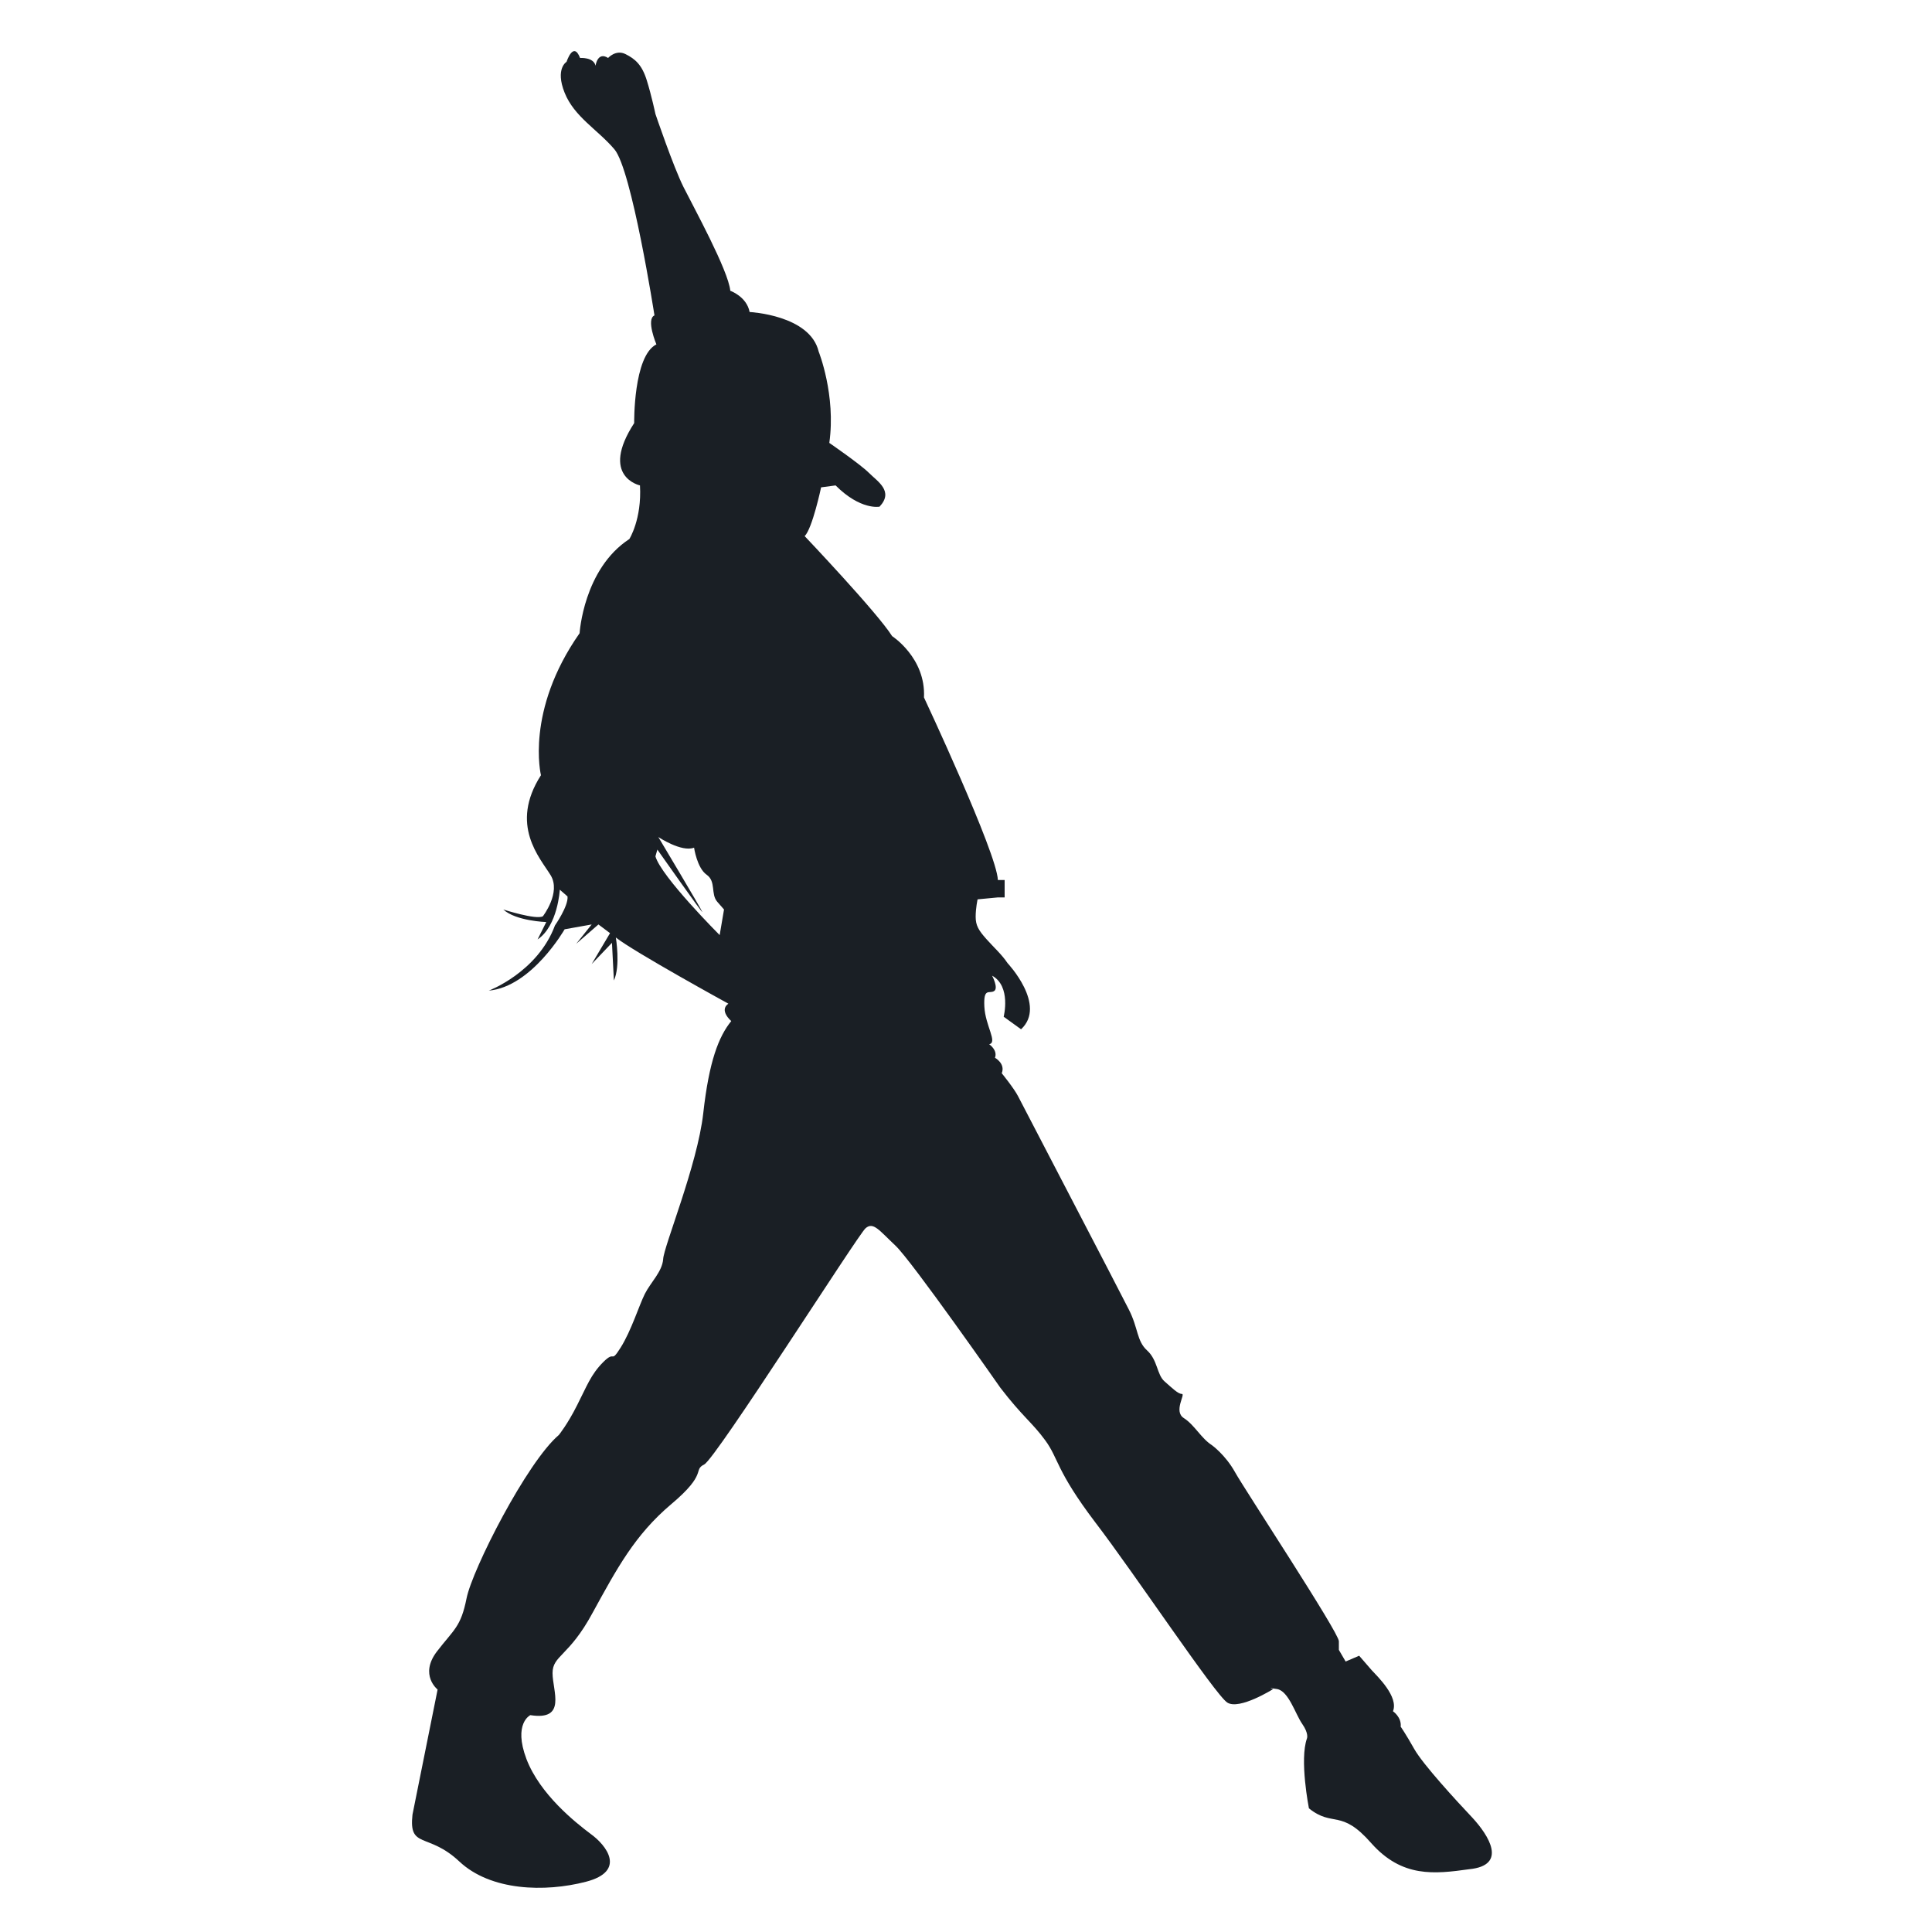
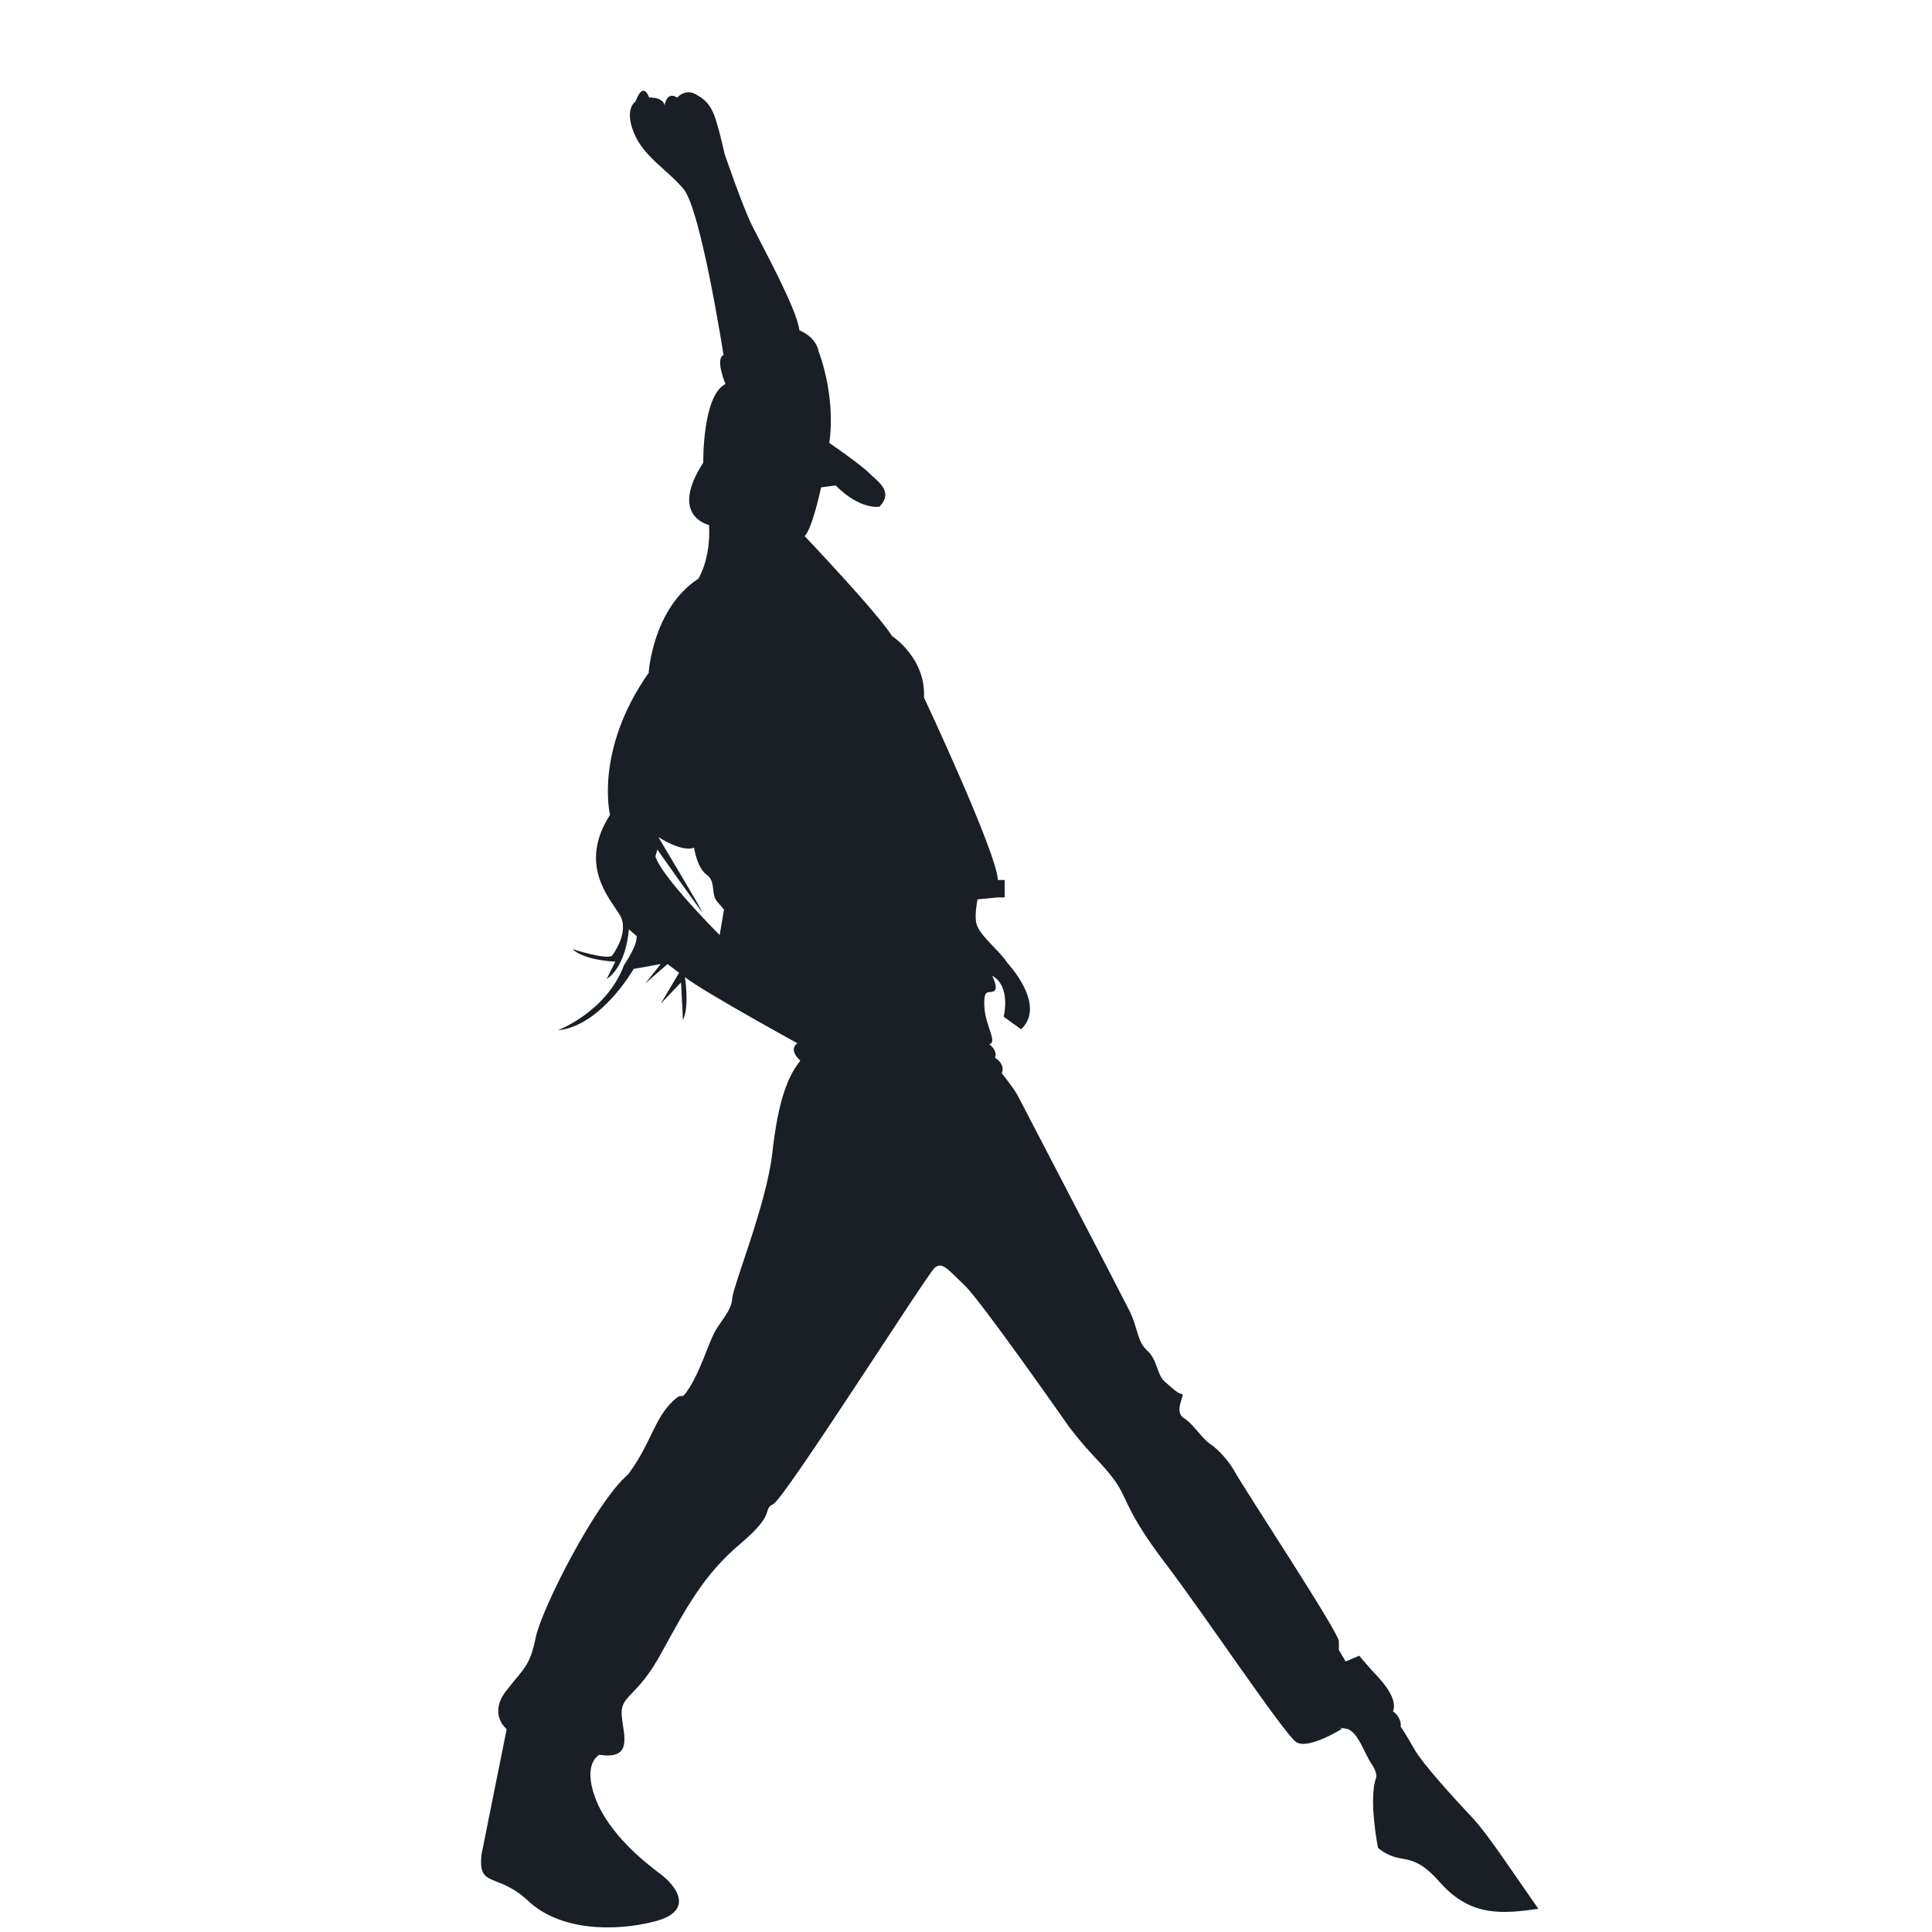
<svg xmlns="http://www.w3.org/2000/svg" version="1.1" id="Layer_1" x="0px" y="0px" viewBox="0 0 400 400" style="enable-background:new 0 0 400 400;" xml:space="preserve">
  <style type="text/css">
	.st0{fill:#1A1F25;}
</style>
-   <path class="st0" d="M304.9,376.4c-3.4-3.6-10.3-11.1-12.1-14.3c-1.8-3.2-2.8-4.6-2.8-4.6c0.2-2-1.6-3.2-1.6-3.2  c1.2-3-3.2-7.2-4.4-8.5c-1.2-1.4-2.6-3-2.6-3l-2.8,1.2l-1.4-2.4c0,0,0,0,0-1.8s-19.5-31.4-21.5-35s-4.8-5.6-4.8-5.6  c-2.2-1.4-3.6-4.2-5.8-5.6c-2.2-1.4,0.4-5-0.4-5c-0.8,0-2-1.2-3.6-2.6c-1.6-1.4-1.4-4.4-3.6-6.4s-1.8-4.6-3.8-8.5  c-2-4-22.1-42.5-22.9-44.1c-0.8-1.6-3.4-4.8-3.4-4.8c0.8-2-1.4-3.2-1.4-3.2c0.6-1.6-1.2-2.8-1.2-2.8c1.8-0.4-0.8-3.8-1-7.8  c-0.2-4,1-2.6,2-3.2c1-0.6-0.4-3.2-0.4-3.2c4,2.2,2.4,8.5,2.4,8.5l3.6,2.6c5.4-5-2.8-13.7-2.8-13.7c-1.2-1.8-2.8-3.2-4.4-5  s-2.2-2.8-2.2-4.6s0.4-3.6,0.4-3.6l4.2-0.4h1.4v-3.6h-1.4c-0.2-5.6-15.3-37.8-15.3-37.8c0.4-8.2-6.6-12.7-6.6-12.7  c-3-4.8-18.1-20.7-18.1-20.7c1.6-1.6,3.4-10.1,3.4-10.1l3-0.4c5.2,5.2,9.1,4.4,9.1,4.4c3-3.2-0.4-5.2-2.2-7  c-1.8-1.8-8.2-6.2-8.2-6.2c1.4-9.9-2.2-18.9-2.2-18.9c-1.8-7.6-14.3-8.2-14.3-8.2c-0.6-3.2-4-4.4-4-4.4c-0.4-4.2-7.6-17.3-9.7-21.5  s-5.8-15.1-5.8-15.1s-0.8-3.8-1.8-7c-1-3.2-2.4-4.4-4.4-5.4c-2-1-3.6,0.8-3.6,0.8c-2.2-1.4-2.6,1.6-2.6,1.6  c-0.4-1.8-3.2-1.6-3.2-1.6c-1.4-3.6-2.8,0.8-2.8,0.8s-2.4,1.4-0.4,6.4s6.8,7.6,10.3,11.7c3.6,4.2,8.3,34.4,8.3,34.4  c-1.8,0.8,0.4,6,0.4,6c-4.8,2.4-4.6,16.3-4.6,16.3c-7.2,11.1,1.2,12.9,1.2,12.9c0.4,7-2.2,11.1-2.2,11.1  c-9.5,6.2-10.3,19.5-10.3,19.5c-11.3,16.1-8,29.4-8,29.4c-6.6,10.3-0.2,17.1,2,20.7c2.2,3.6-1.6,8.5-1.6,8.5  c-1.4,0.8-8.2-1.4-8.2-1.4c2.6,2.4,8.9,2.6,8.9,2.6l-1.8,3.6c4.2-2.8,4.6-10.3,4.6-10.3l1.6,1.4c0.2,2-2.6,6-2.6,6  c-3.6,9.7-13.7,13.5-13.7,13.5c8.9-0.8,15.7-12.7,15.7-12.7l5.6-1l-3.2,4l4.6-4l2.4,1.8l-3.8,6.4l4.2-4.4l0.4,7.8  c1.4-3,0.4-8.9,0.4-8.9c3.8,3,23.3,13.7,23.3,13.7c-2,1.4,0.6,3.6,0.6,3.6c-2.6,3.2-4.6,8.3-5.8,19.1c-1.2,10.7-8.2,27.6-8.3,30.2  c-0.2,2.6-2.6,4.8-3.8,7.2c-1.2,2.4-2.8,7.6-5,11.1s-1,0.4-3.6,3c-2.6,2.6-3.4,5-5.4,8.9c-2,4-3.8,6.2-3.8,6.2  c-6.6,5.6-17.9,27.8-19.1,33.8s-2.6,6.4-6.2,11.1c-3.6,4.8,0.2,7.8,0.2,7.8s0,0-0.4,2c-0.4,2-4.8,23.9-4.8,23.9  c-0.8,7.2,3.2,3.6,9.7,9.7s17.7,6.4,26.2,4.2c8.5-2.2,4.2-7.6,1-9.9c-3.2-2.4-10.5-8.2-13.3-15.5c-2.8-7.4,0.8-9.1,0.8-9.1  c7.6,1.2,4.6-5,4.6-8.7s3.4-3.4,8.3-12.5c5-9.1,8.7-16.1,16.3-22.5c7.6-6.4,4.4-7,6.8-8.2c2.4-1.2,31.8-47.5,33.4-48.9  s2.8,0.4,6.2,3.6c3.4,3.2,21.7,29.4,21.7,29.4c4.6,6,6.6,7.2,9.3,10.9c2.8,3.8,2.2,6.2,10.3,16.9c8.2,10.7,24.9,35.8,27.4,37.4  s9.5-2.8,9.5-2.8s-1.6-0.4,0.8,0s3.8,5.2,5.2,7.2s1,3,1,3c-1.6,4.4,0.4,14.5,0.4,14.5c5,4,6.6,0,12.9,7.2c6.4,7.2,13.1,6.4,20.3,5.4  C312.2,386.2,308.2,380,304.9,376.4z M149,193.6c0,0-12.1-12.1-13.3-16.3l0.4-1.4c0,0,9.5,13.5,9.3,12.9c-0.2-0.6-9.1-15.5-9.1-15.5  s4.8,3.2,7.4,2.2c0,0,0.6,4.2,2.6,5.6c2,1.4,0.8,4,2.2,5.6c1.4,1.6,1.4,1.6,1.4,1.6L149,193.6z" />
+   <path class="st0" d="M304.9,376.4c-3.4-3.6-10.3-11.1-12.1-14.3c-1.8-3.2-2.8-4.6-2.8-4.6c0.2-2-1.6-3.2-1.6-3.2  c1.2-3-3.2-7.2-4.4-8.5c-1.2-1.4-2.6-3-2.6-3l-2.8,1.2l-1.4-2.4c0,0,0,0,0-1.8s-19.5-31.4-21.5-35s-4.8-5.6-4.8-5.6  c-2.2-1.4-3.6-4.2-5.8-5.6c-2.2-1.4,0.4-5-0.4-5c-0.8,0-2-1.2-3.6-2.6c-1.6-1.4-1.4-4.4-3.6-6.4s-1.8-4.6-3.8-8.5  c-2-4-22.1-42.5-22.9-44.1c-0.8-1.6-3.4-4.8-3.4-4.8c0.8-2-1.4-3.2-1.4-3.2c0.6-1.6-1.2-2.8-1.2-2.8c1.8-0.4-0.8-3.8-1-7.8  c-0.2-4,1-2.6,2-3.2c1-0.6-0.4-3.2-0.4-3.2c4,2.2,2.4,8.5,2.4,8.5l3.6,2.6c5.4-5-2.8-13.7-2.8-13.7c-1.2-1.8-2.8-3.2-4.4-5  s-2.2-2.8-2.2-4.6s0.4-3.6,0.4-3.6l4.2-0.4h1.4v-3.6h-1.4c-0.2-5.6-15.3-37.8-15.3-37.8c0.4-8.2-6.6-12.7-6.6-12.7  c-3-4.8-18.1-20.7-18.1-20.7c1.6-1.6,3.4-10.1,3.4-10.1l3-0.4c5.2,5.2,9.1,4.4,9.1,4.4c3-3.2-0.4-5.2-2.2-7  c-1.8-1.8-8.2-6.2-8.2-6.2c1.4-9.9-2.2-18.9-2.2-18.9c-0.6-3.2-4-4.4-4-4.4c-0.4-4.2-7.6-17.3-9.7-21.5  s-5.8-15.1-5.8-15.1s-0.8-3.8-1.8-7c-1-3.2-2.4-4.4-4.4-5.4c-2-1-3.6,0.8-3.6,0.8c-2.2-1.4-2.6,1.6-2.6,1.6  c-0.4-1.8-3.2-1.6-3.2-1.6c-1.4-3.6-2.8,0.8-2.8,0.8s-2.4,1.4-0.4,6.4s6.8,7.6,10.3,11.7c3.6,4.2,8.3,34.4,8.3,34.4  c-1.8,0.8,0.4,6,0.4,6c-4.8,2.4-4.6,16.3-4.6,16.3c-7.2,11.1,1.2,12.9,1.2,12.9c0.4,7-2.2,11.1-2.2,11.1  c-9.5,6.2-10.3,19.5-10.3,19.5c-11.3,16.1-8,29.4-8,29.4c-6.6,10.3-0.2,17.1,2,20.7c2.2,3.6-1.6,8.5-1.6,8.5  c-1.4,0.8-8.2-1.4-8.2-1.4c2.6,2.4,8.9,2.6,8.9,2.6l-1.8,3.6c4.2-2.8,4.6-10.3,4.6-10.3l1.6,1.4c0.2,2-2.6,6-2.6,6  c-3.6,9.7-13.7,13.5-13.7,13.5c8.9-0.8,15.7-12.7,15.7-12.7l5.6-1l-3.2,4l4.6-4l2.4,1.8l-3.8,6.4l4.2-4.4l0.4,7.8  c1.4-3,0.4-8.9,0.4-8.9c3.8,3,23.3,13.7,23.3,13.7c-2,1.4,0.6,3.6,0.6,3.6c-2.6,3.2-4.6,8.3-5.8,19.1c-1.2,10.7-8.2,27.6-8.3,30.2  c-0.2,2.6-2.6,4.8-3.8,7.2c-1.2,2.4-2.8,7.6-5,11.1s-1,0.4-3.6,3c-2.6,2.6-3.4,5-5.4,8.9c-2,4-3.8,6.2-3.8,6.2  c-6.6,5.6-17.9,27.8-19.1,33.8s-2.6,6.4-6.2,11.1c-3.6,4.8,0.2,7.8,0.2,7.8s0,0-0.4,2c-0.4,2-4.8,23.9-4.8,23.9  c-0.8,7.2,3.2,3.6,9.7,9.7s17.7,6.4,26.2,4.2c8.5-2.2,4.2-7.6,1-9.9c-3.2-2.4-10.5-8.2-13.3-15.5c-2.8-7.4,0.8-9.1,0.8-9.1  c7.6,1.2,4.6-5,4.6-8.7s3.4-3.4,8.3-12.5c5-9.1,8.7-16.1,16.3-22.5c7.6-6.4,4.4-7,6.8-8.2c2.4-1.2,31.8-47.5,33.4-48.9  s2.8,0.4,6.2,3.6c3.4,3.2,21.7,29.4,21.7,29.4c4.6,6,6.6,7.2,9.3,10.9c2.8,3.8,2.2,6.2,10.3,16.9c8.2,10.7,24.9,35.8,27.4,37.4  s9.5-2.8,9.5-2.8s-1.6-0.4,0.8,0s3.8,5.2,5.2,7.2s1,3,1,3c-1.6,4.4,0.4,14.5,0.4,14.5c5,4,6.6,0,12.9,7.2c6.4,7.2,13.1,6.4,20.3,5.4  C312.2,386.2,308.2,380,304.9,376.4z M149,193.6c0,0-12.1-12.1-13.3-16.3l0.4-1.4c0,0,9.5,13.5,9.3,12.9c-0.2-0.6-9.1-15.5-9.1-15.5  s4.8,3.2,7.4,2.2c0,0,0.6,4.2,2.6,5.6c2,1.4,0.8,4,2.2,5.6c1.4,1.6,1.4,1.6,1.4,1.6L149,193.6z" />
</svg>